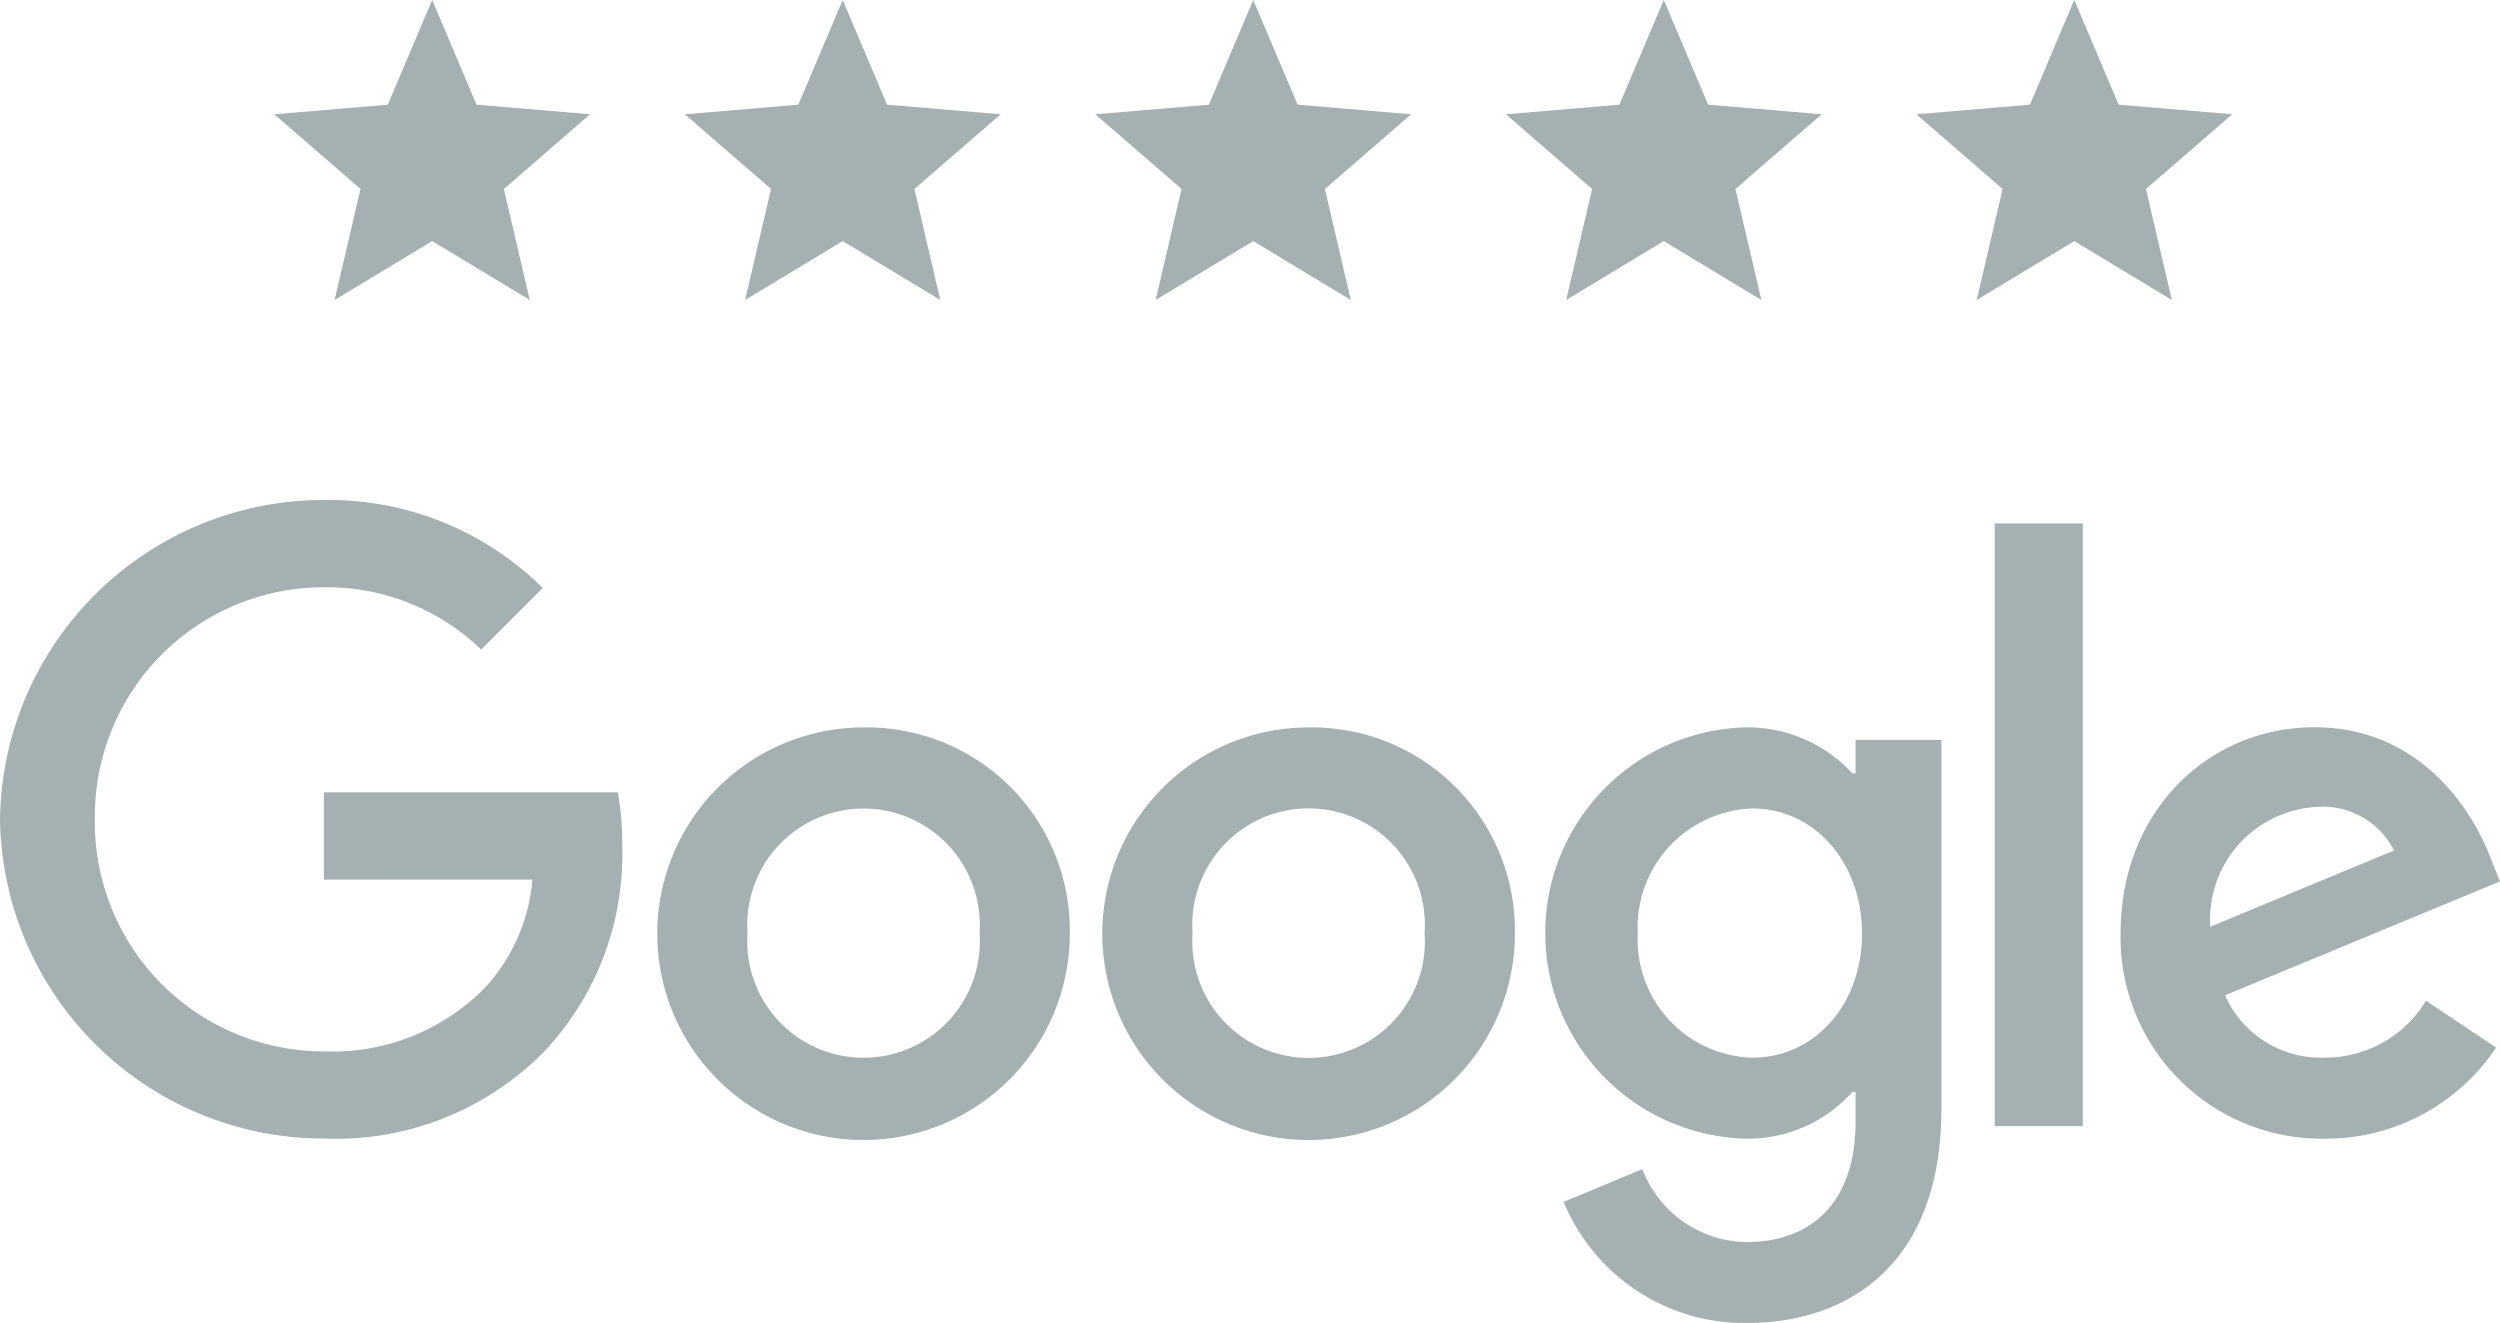
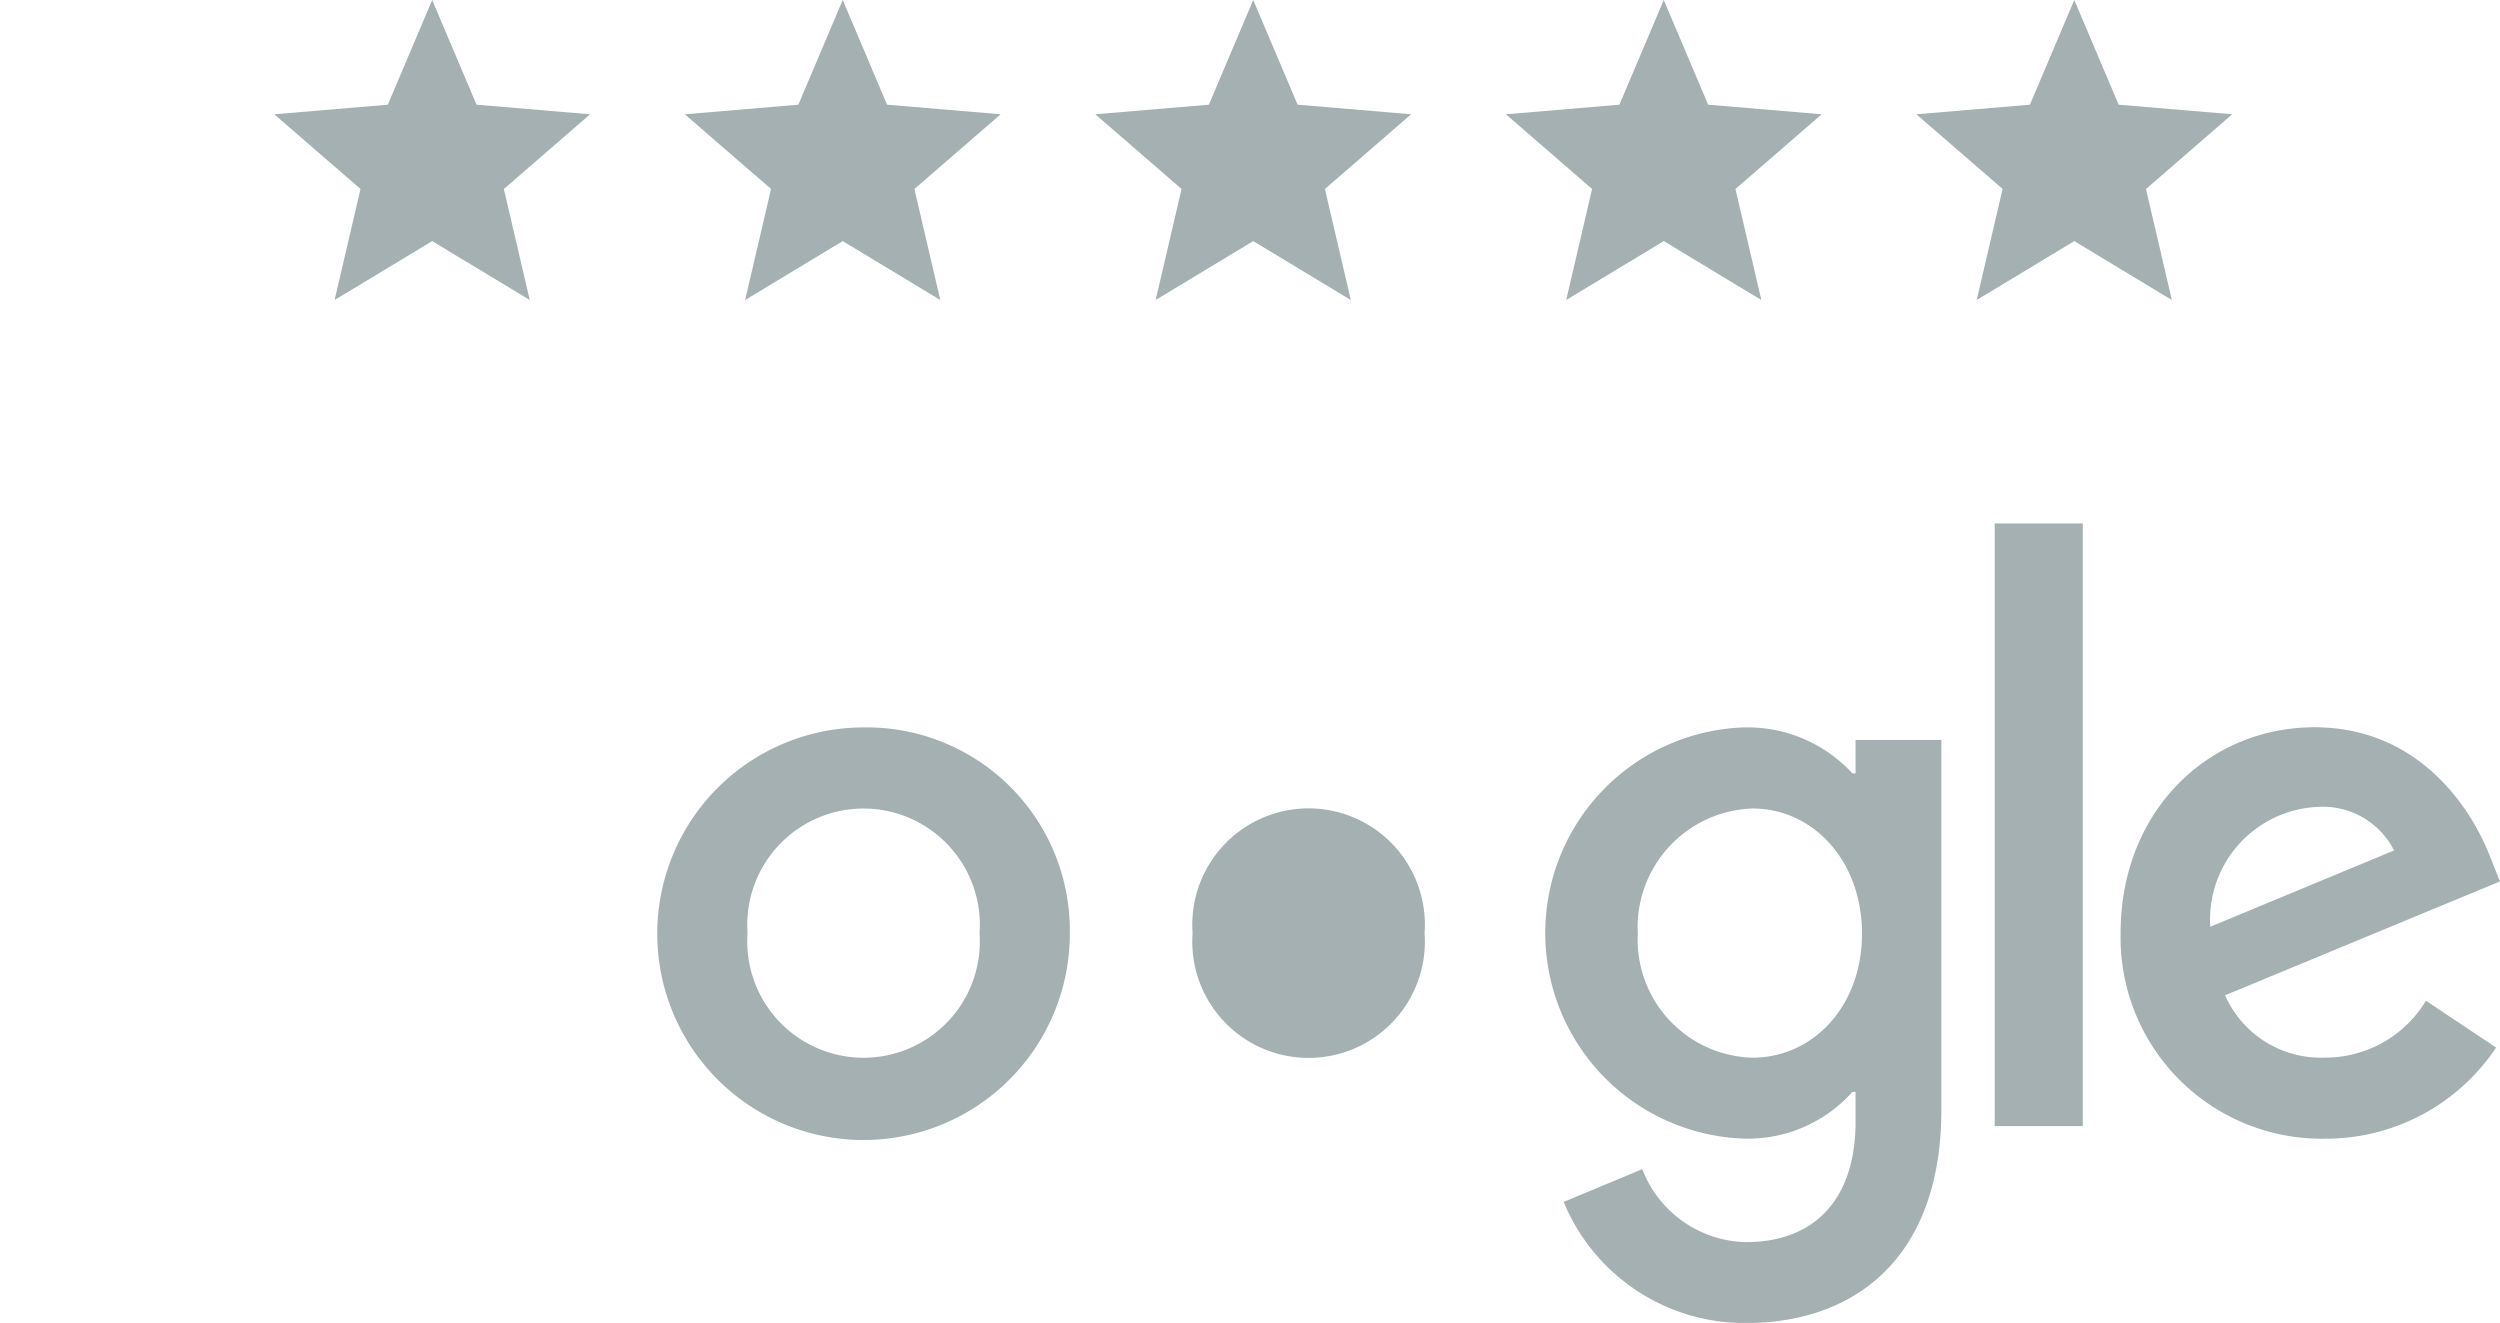
<svg xmlns="http://www.w3.org/2000/svg" width="109.375" height="57.879" viewBox="0 0 109.375 57.879">
  <g id="Group_3" data-name="Group 3" transform="translate(0.125)" opacity="0.5" style="isolation: isolate">
    <g id="rate" transform="translate(11.875)">
      <path id="Path_7" data-name="Path 7" d="M8.908,12.548l4.269,2.577-1.133-4.856L15.816,7,10.849,6.58,8.908,2,6.967,6.58,2,7l3.772,3.267L4.639,15.125Z" transform="translate(-2 -2)" fill="#4a6163" />
      <path id="Path_8" data-name="Path 8" d="M8.908,12.548l4.269,2.577-1.133-4.856L15.816,7,10.849,6.58,8.908,2,6.967,6.58,2,7l3.772,3.267L4.639,15.125Z" transform="translate(15.961 -2)" fill="#4a6163" />
      <path id="Path_9" data-name="Path 9" d="M8.908,12.548l4.269,2.577-1.133-4.856L15.816,7,10.849,6.58,8.908,2,6.967,6.58,2,7l3.772,3.267L4.639,15.125Z" transform="translate(33.921 -2)" fill="#4a6163" />
      <path id="Path_10" data-name="Path 10" d="M8.908,12.548l4.269,2.577-1.133-4.856L15.816,7,10.849,6.58,8.908,2,6.967,6.58,2,7l3.772,3.267L4.639,15.125Z" transform="translate(51.882 -2)" fill="#4a6163" />
      <path id="Path_11" data-name="Path 11" d="M8.908,12.548l4.269,2.577-1.133-4.856L15.816,7,10.849,6.58,8.908,2,6.967,6.58,2,7l3.772,3.267L4.639,15.125Z" transform="translate(69.842 -2)" fill="#4a6163" />
    </g>
    <g id="Google_2015_logo" transform="translate(-0.125 21.875)">
      <path id="Path_13" data-name="Path 13" d="M89.3,34a9.025,9.025,0,1,1-9.025-9A8.886,8.886,0,0,1,89.3,34ZM85.35,34A5.088,5.088,0,1,0,75.2,34,5.088,5.088,0,1,0,85.35,34Z" transform="translate(-42.495 -15.05)" fill="#4a6163" />
-       <path id="Path_14" data-name="Path 14" d="M137.3,34a9.025,9.025,0,1,1-9.025-9A8.886,8.886,0,0,1,137.3,34Zm-3.951,0A5.088,5.088,0,1,0,123.2,34a5.088,5.088,0,1,0,10.149,0Z" transform="translate(-71.024 -15.05)" fill="#4a6163" />
+       <path id="Path_14" data-name="Path 14" d="M137.3,34A8.886,8.886,0,0,1,137.3,34Zm-3.951,0A5.088,5.088,0,1,0,123.2,34a5.088,5.088,0,1,0,10.149,0Z" transform="translate(-71.024 -15.05)" fill="#4a6163" />
      <path id="Path_15" data-name="Path 15" d="M184.478,25.544V41.7c0,6.644-3.918,9.358-8.551,9.358a8.568,8.568,0,0,1-7.975-5.3l3.44-1.432a4.97,4.97,0,0,0,4.531,3.192c2.965,0,4.8-1.829,4.8-5.273V40.945h-.138a6.126,6.126,0,0,1-4.738,2.044,9,9,0,0,1,0-17.99,6.235,6.235,0,0,1,4.738,2.012h.138V25.548h3.752Zm-3.472,8.486c0-3.168-2.113-5.484-4.8-5.484a5.2,5.2,0,0,0-5.01,5.484,5.164,5.164,0,0,0,5.01,5.419C178.892,39.449,181.005,37.165,181.005,34.029Z" transform="translate(-99.542 -15.05)" fill="#4a6163" />
      <path id="Path_16" data-name="Path 16" d="M219.354,3V29.366H215.5V3Z" transform="translate(-128.232 -1.974)" fill="#4a6163" />
      <path id="Path_17" data-name="Path 17" d="M242.447,36.952,245.514,39a8.955,8.955,0,0,1-7.5,3.987,8.8,8.8,0,0,1-8.928-9c0-5.35,3.849-9,8.486-9,4.669,0,6.953,3.716,7.7,5.723l.41,1.022-12.027,4.981a4.579,4.579,0,0,0,4.361,2.726,5.135,5.135,0,0,0,4.43-2.491Zm-9.439-3.237,8.04-3.338a3.483,3.483,0,0,0-3.338-1.906A4.935,4.935,0,0,0,233.008,33.715Z" transform="translate(-136.309 -15.044)" fill="#4a6163" />
-       <path id="Path_18" data-name="Path 18" d="M14.529,17.077V13.26H27.391a12.647,12.647,0,0,1,.191,2.3,12.605,12.605,0,0,1-3.306,8.928,12.775,12.775,0,0,1-9.743,3.918A14.166,14.166,0,0,1,.36,14.44,14.166,14.166,0,0,1,14.533.47a13.312,13.312,0,0,1,9.573,3.849L21.412,7.013a9.73,9.73,0,0,0-6.884-2.726A10.021,10.021,0,0,0,4.51,14.44,10.021,10.021,0,0,0,14.529,24.593,9.346,9.346,0,0,0,21.583,21.8a7.912,7.912,0,0,0,2.069-4.726Z" transform="translate(-0.36 -0.47)" fill="#4a6163" />
    </g>
  </g>
</svg>